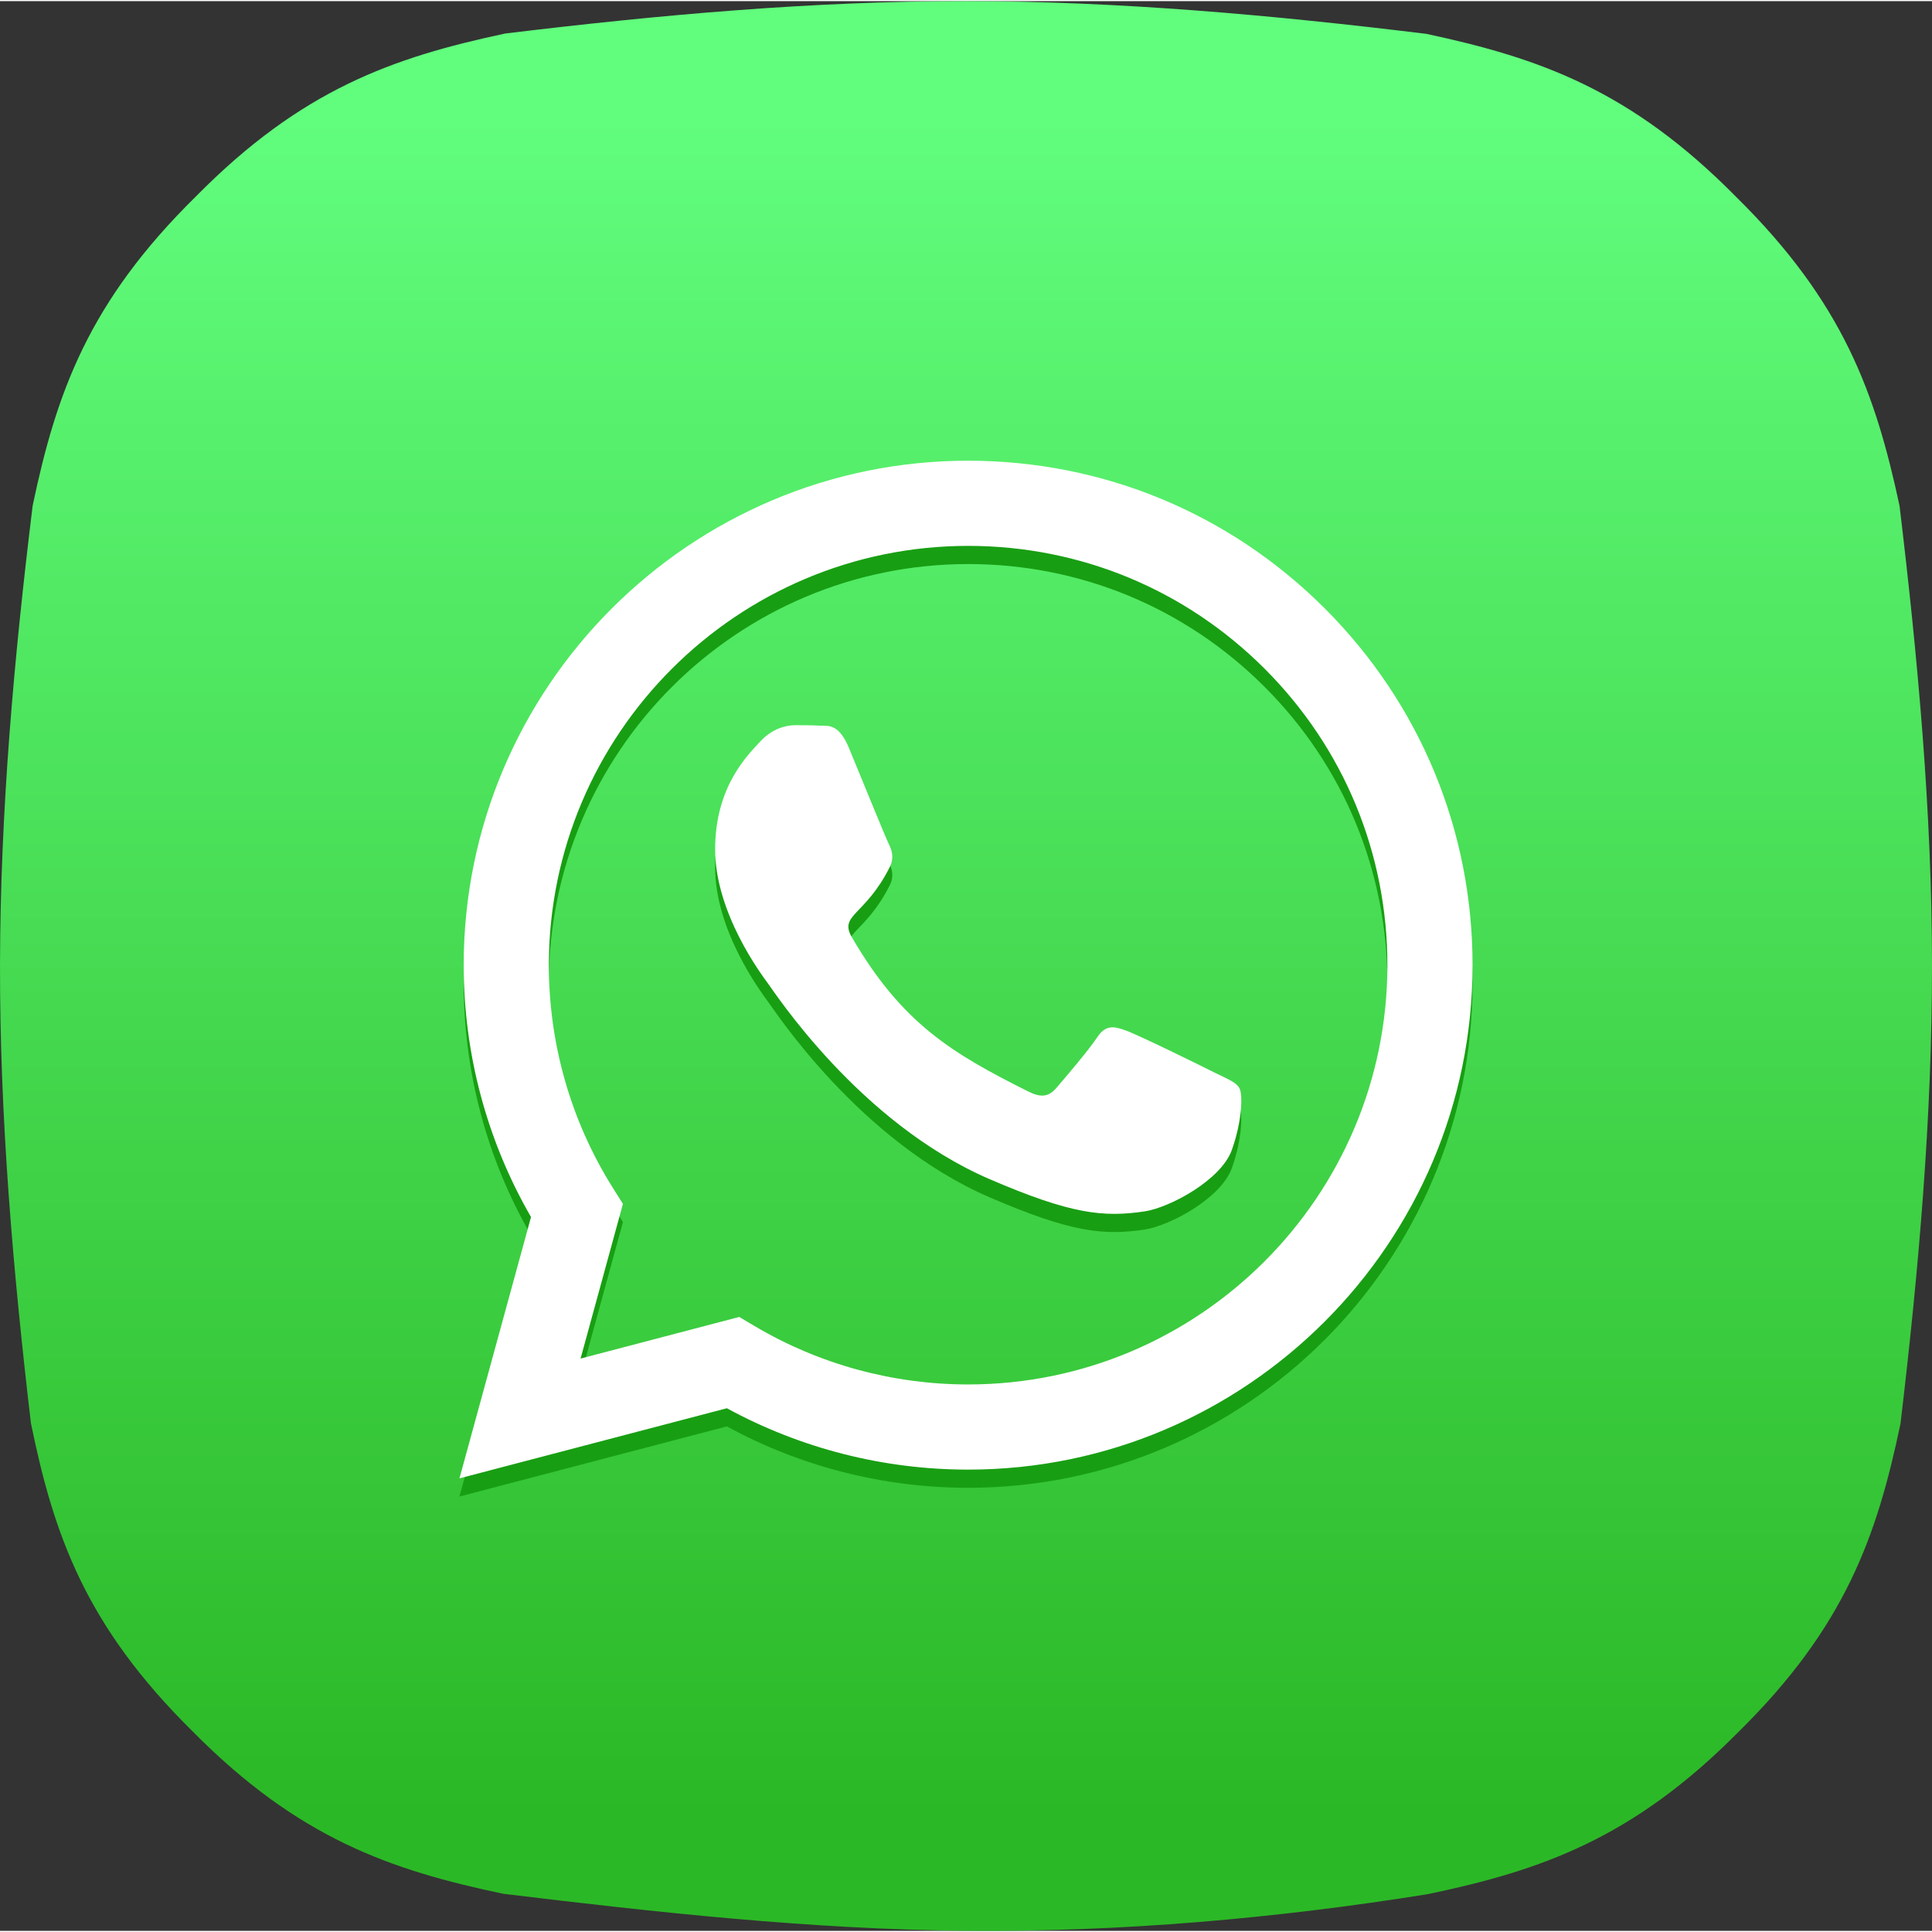
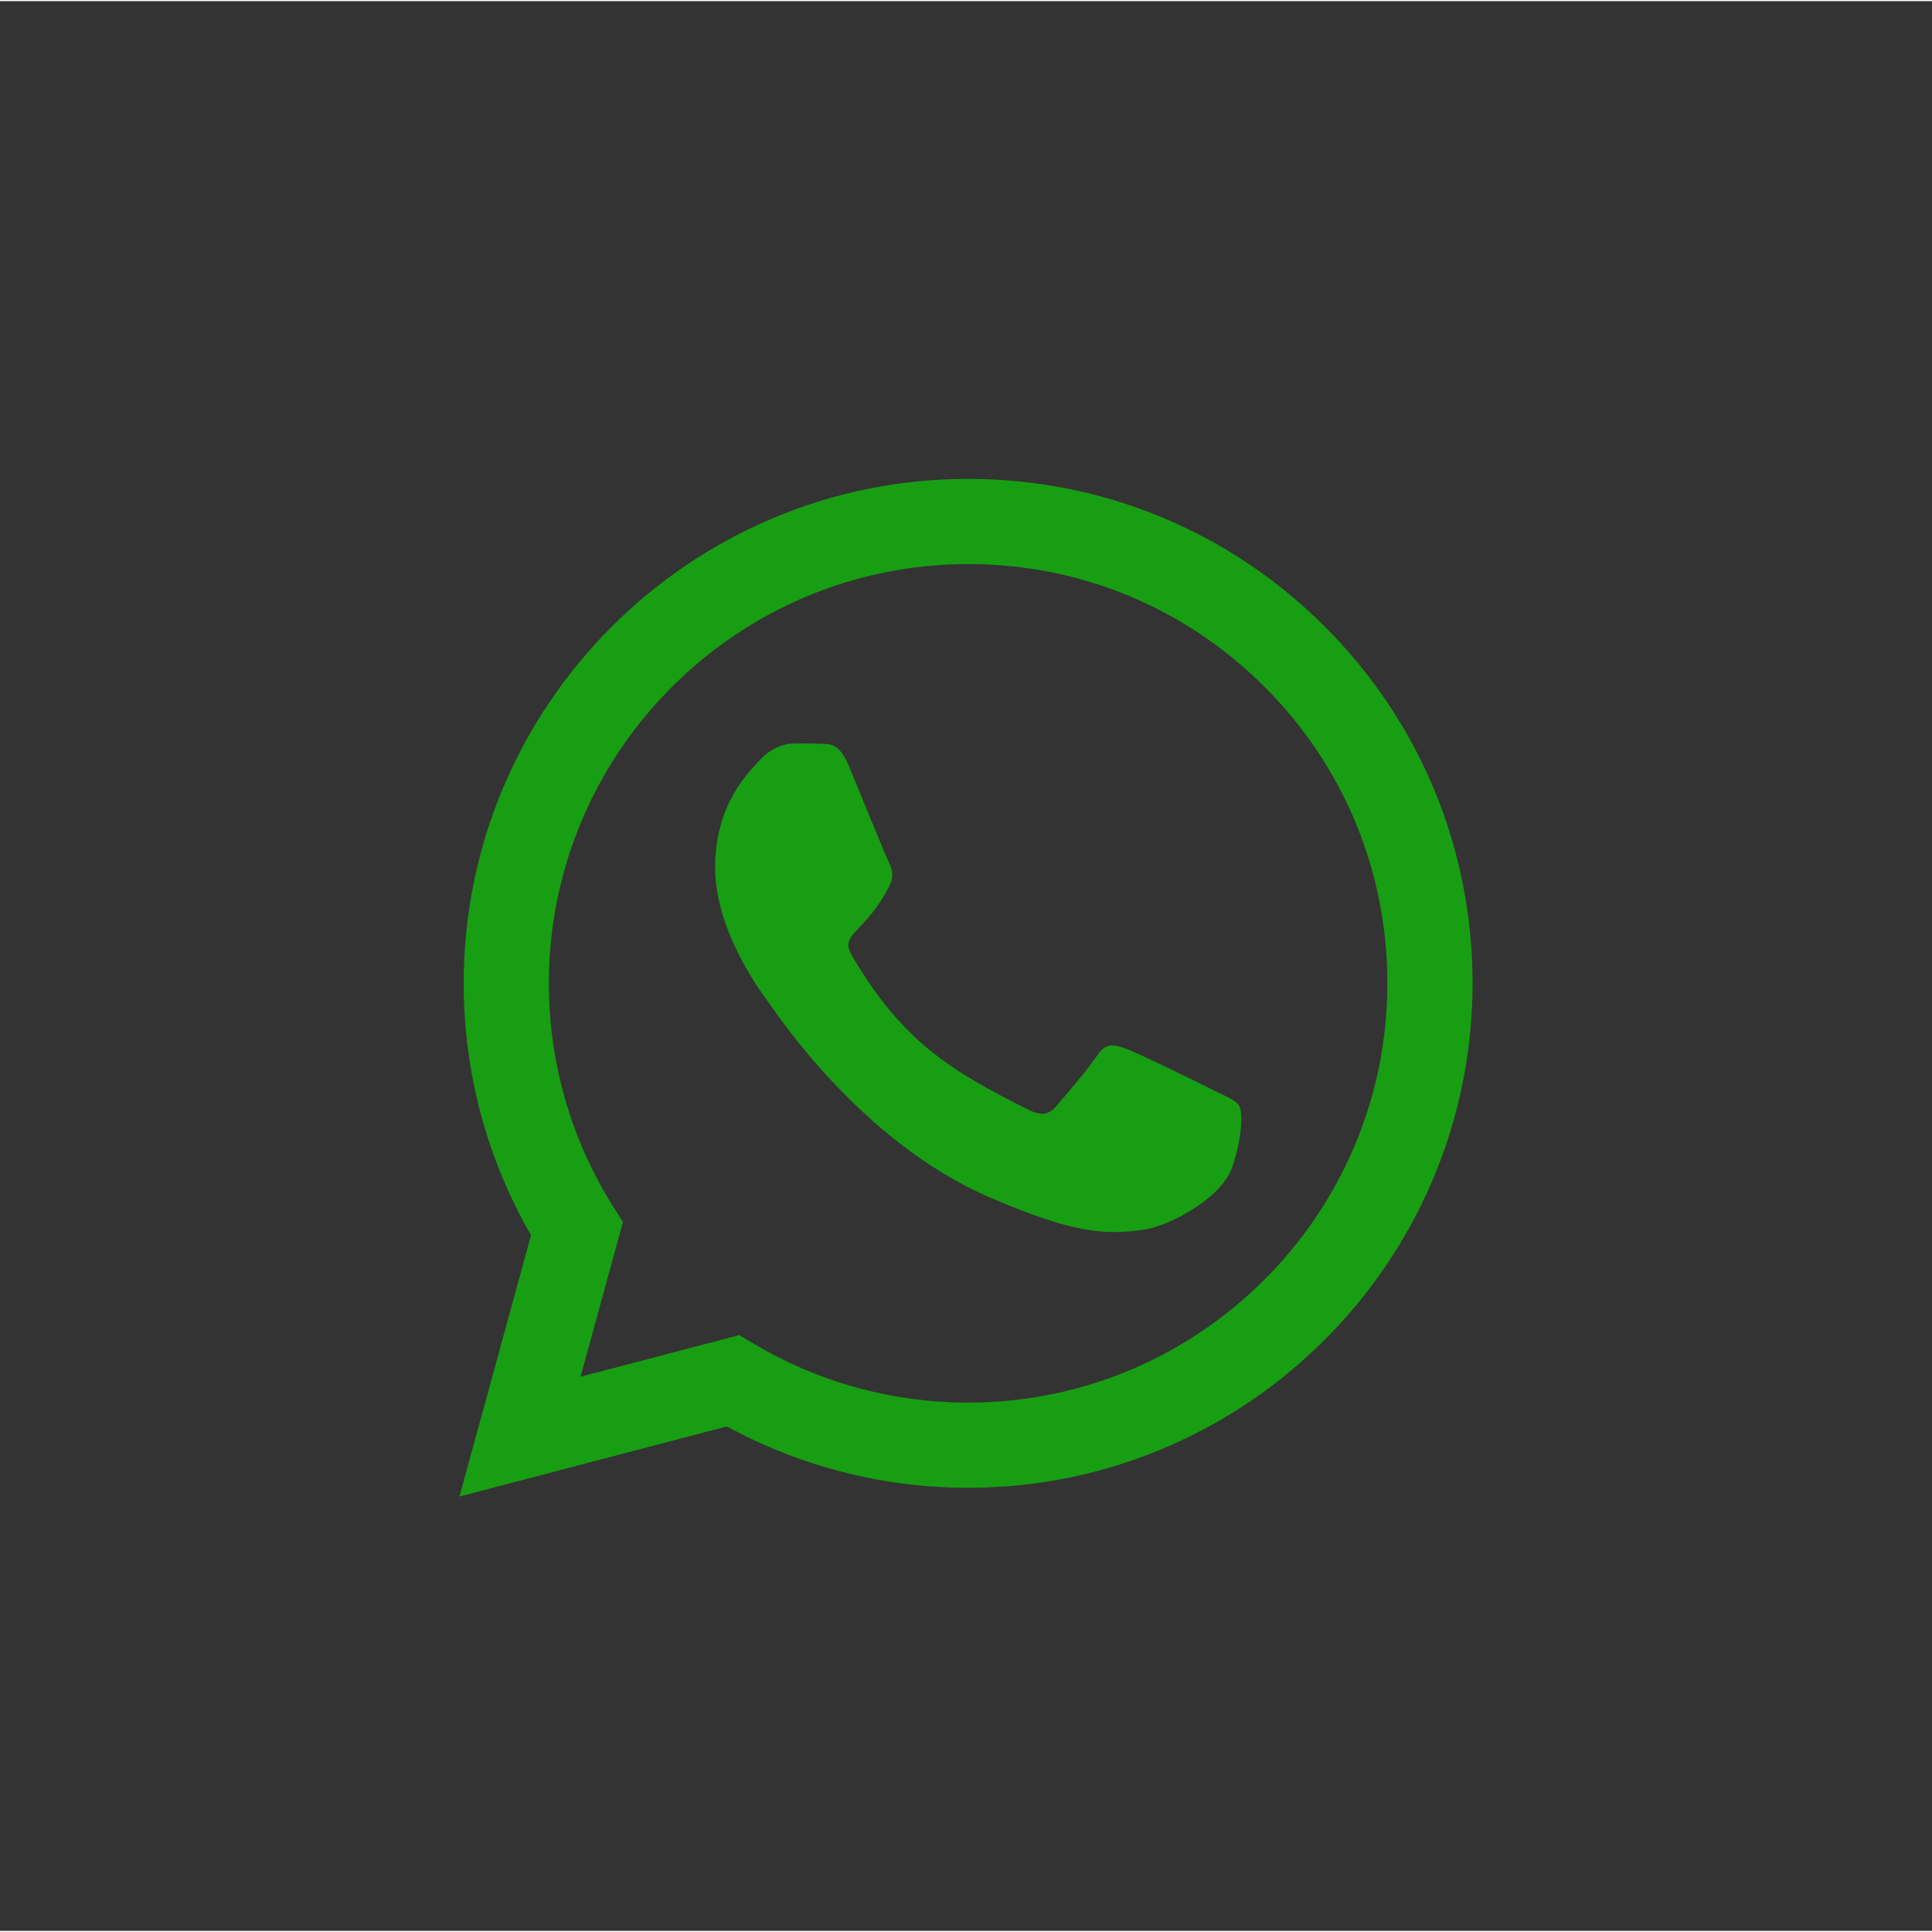
<svg xmlns="http://www.w3.org/2000/svg" xml:space="preserve" width="570px" height="570px" version="1.1" style="shape-rendering:geometricPrecision; text-rendering:geometricPrecision; image-rendering:optimizeQuality; fill-rule:evenodd; clip-rule:evenodd" viewBox="0 0 17094245 17074142">
  <rect x="0" y="0" width="17094245" height="17074142" fill="#333333" stroke="none" />
  <defs>
    <style type="text/css">
   
    .fil1 {fill:#189E13}
    .fil2 {fill:white}
    .fil0 {fill:url(#id0)}
   
  </style>
    <linearGradient id="id0" gradientUnits="userSpaceOnUse" x1="8.54716e+006" y1="1.02567e+006" x2="8.54716e+006" y2="1.60685e+007">
      <stop offset="0" style="stop-color:#61FD7D" />
      <stop offset="1" style="stop-color:#2BB826" />
    </linearGradient>
  </defs>
  <g id="Camada_x0020_1">
-     <path class="fil0" d="M16815531 12586051c-208602,995832 -488979,1799696 -1437916,2732140 -933506,940974 -1745652,1222095 -2744138,1431192 -1338748,214265 -2711649,335943 -4084620,323945 -1373467,-11998 -2754438,-164538 -4096583,-327378 -1003618,-210832 -1814065,-493616 -2745872,-1434625 -947203,-934143 -1229314,-1734574 -1432785,-2728707 -159017,-1352373 -276094,-2706269 -273546,-4058783 2548,-1354320 123094,-2706446 288942,-4060518 210301,-999265 494111,-1801430 1446446,-2737272 931843,-944407 1738821,-1227227 2735609,-1439757 1359275,-164574 2716532,-287102 4076090,-286253 1357859,850 2715081,123413 4074321,289651 998521,214264 1805500,495350 2740740,1443225 947203,934143 1231049,1736273 1444747,2732140 162451,1354072 286430,2707861 287244,4060482 849,1354320 -117963,2706446 -278679,4060518z" />
    <path class="fil1" d="M10749122 9642300c-113573,-57795 -677407,-334527 -782664,-371724 -105363,-39215 -181775,-57831 -258186,57866 -76412,115662 -295313,371725 -363479,450189 -66077,76412 -134207,86747 -247852,28951 -673231,-336651 -1115174,-600996 -1559170,-1363062 -117715,-202372 117715,-187932 336616,-625735 37162,-76447 18545,-142489 -10335,-200355 -28915,-57796 -258151,-621630 -353144,-850865 -92940,-223007 -187933,-192074 -258186,-196179 -66042,-4106 -142489,-4106 -218901,-4106 -76377,0 -200320,28880 -305612,142454 -105328,115662 -400711,392394 -400711,956192 0,563834 411010,1109017 466753,1185428 57866,76412 807509,1232925 1957828,1730646 726922,313894 1011971,340757 1375414,287067 220989,-33057 677408,-276768 772400,-545218 94993,-268486 94993,-497721 66078,-545218 -26863,-51637 -103275,-80517 -216849,-136331l0 0zm973960 -4106739c-842654,-843327 -1963279,-1308027 -3157272,-1308487 -2460010,0 -4462185,2001396 -4463140,4461476 -354,786380 205133,1553968 595722,2230597l-633167 2312069 2366007 -620426c651890,355409 1385855,542740 2132843,543059l1841 0c2459797,0 4462184,-2001644 4463140,-4461760 495,-1192152 -463320,-2313167 -1305974,-3156528l0 0 0 0zm-3157166 6864751l-1557 0c-665622,-247 -1318503,-179014 -1888071,-516903l-135481 -80376 -1404011 368185 374769 -1368441 -88233 -140330c-371336,-590449 -567480,-1272883 -567161,-1973578 814,-2044682 1664958,-3708259 3711161,-3708259 990841,389 1922224,386625 2622636,1087604 700377,700979 1085870,1632680 1085551,2623628 -849,2044858 -1664957,3708470 -3709603,3708470l0 0z" />
-     <path class="fil2" d="M10749122 9481513c-113573,-57795 -677407,-334527 -782664,-371724 -105363,-39215 -181775,-57831 -258186,57866 -76412,115662 -295313,371725 -363479,450189 -66077,76412 -134207,86747 -247852,28951 -673231,-336651 -1115174,-600996 -1559170,-1363062 -117715,-202372 117715,-187932 336616,-625735 37162,-76447 18545,-142489 -10335,-200355 -28915,-57796 -258151,-621630 -353144,-850865 -92940,-223007 -187933,-192074 -258186,-196179 -66042,-4106 -142489,-4106 -218901,-4106 -76377,0 -200320,28880 -305612,142454 -105328,115662 -400711,392394 -400711,956192 0,563834 411010,1109017 466753,1185428 57866,76412 807509,1232925 1957828,1730646 726922,313894 1011971,340757 1375414,287067 220989,-33057 677408,-276768 772400,-545218 94993,-268486 94993,-497721 66078,-545218 -26863,-51637 -103275,-80517 -216849,-136331l0 0zm973960 -4106739c-842654,-843327 -1963279,-1308027 -3157272,-1308487 -2460010,0 -4462185,2001396 -4463140,4461476 -354,786380 205133,1553968 595722,2230597l-633167 2312069 2366007 -620426c651890,355409 1385855,542740 2132843,543059l1841 0c2459797,0 4462184,-2001644 4463140,-4461760 495,-1192152 -463320,-2313167 -1305974,-3156528l0 0 0 0zm-3157166 6864751l-1557 0c-665622,-247 -1318503,-179014 -1888071,-516903l-135481 -80376 -1404011 368185 374769 -1368441 -88233 -140330c-371336,-590449 -567480,-1272883 -567161,-1973578 814,-2044682 1664958,-3708259 3711161,-3708259 990841,389 1922224,386625 2622636,1087604 700377,700979 1085870,1632680 1085551,2623628 -849,2044858 -1664957,3708470 -3709603,3708470l0 0z" />
  </g>
</svg>